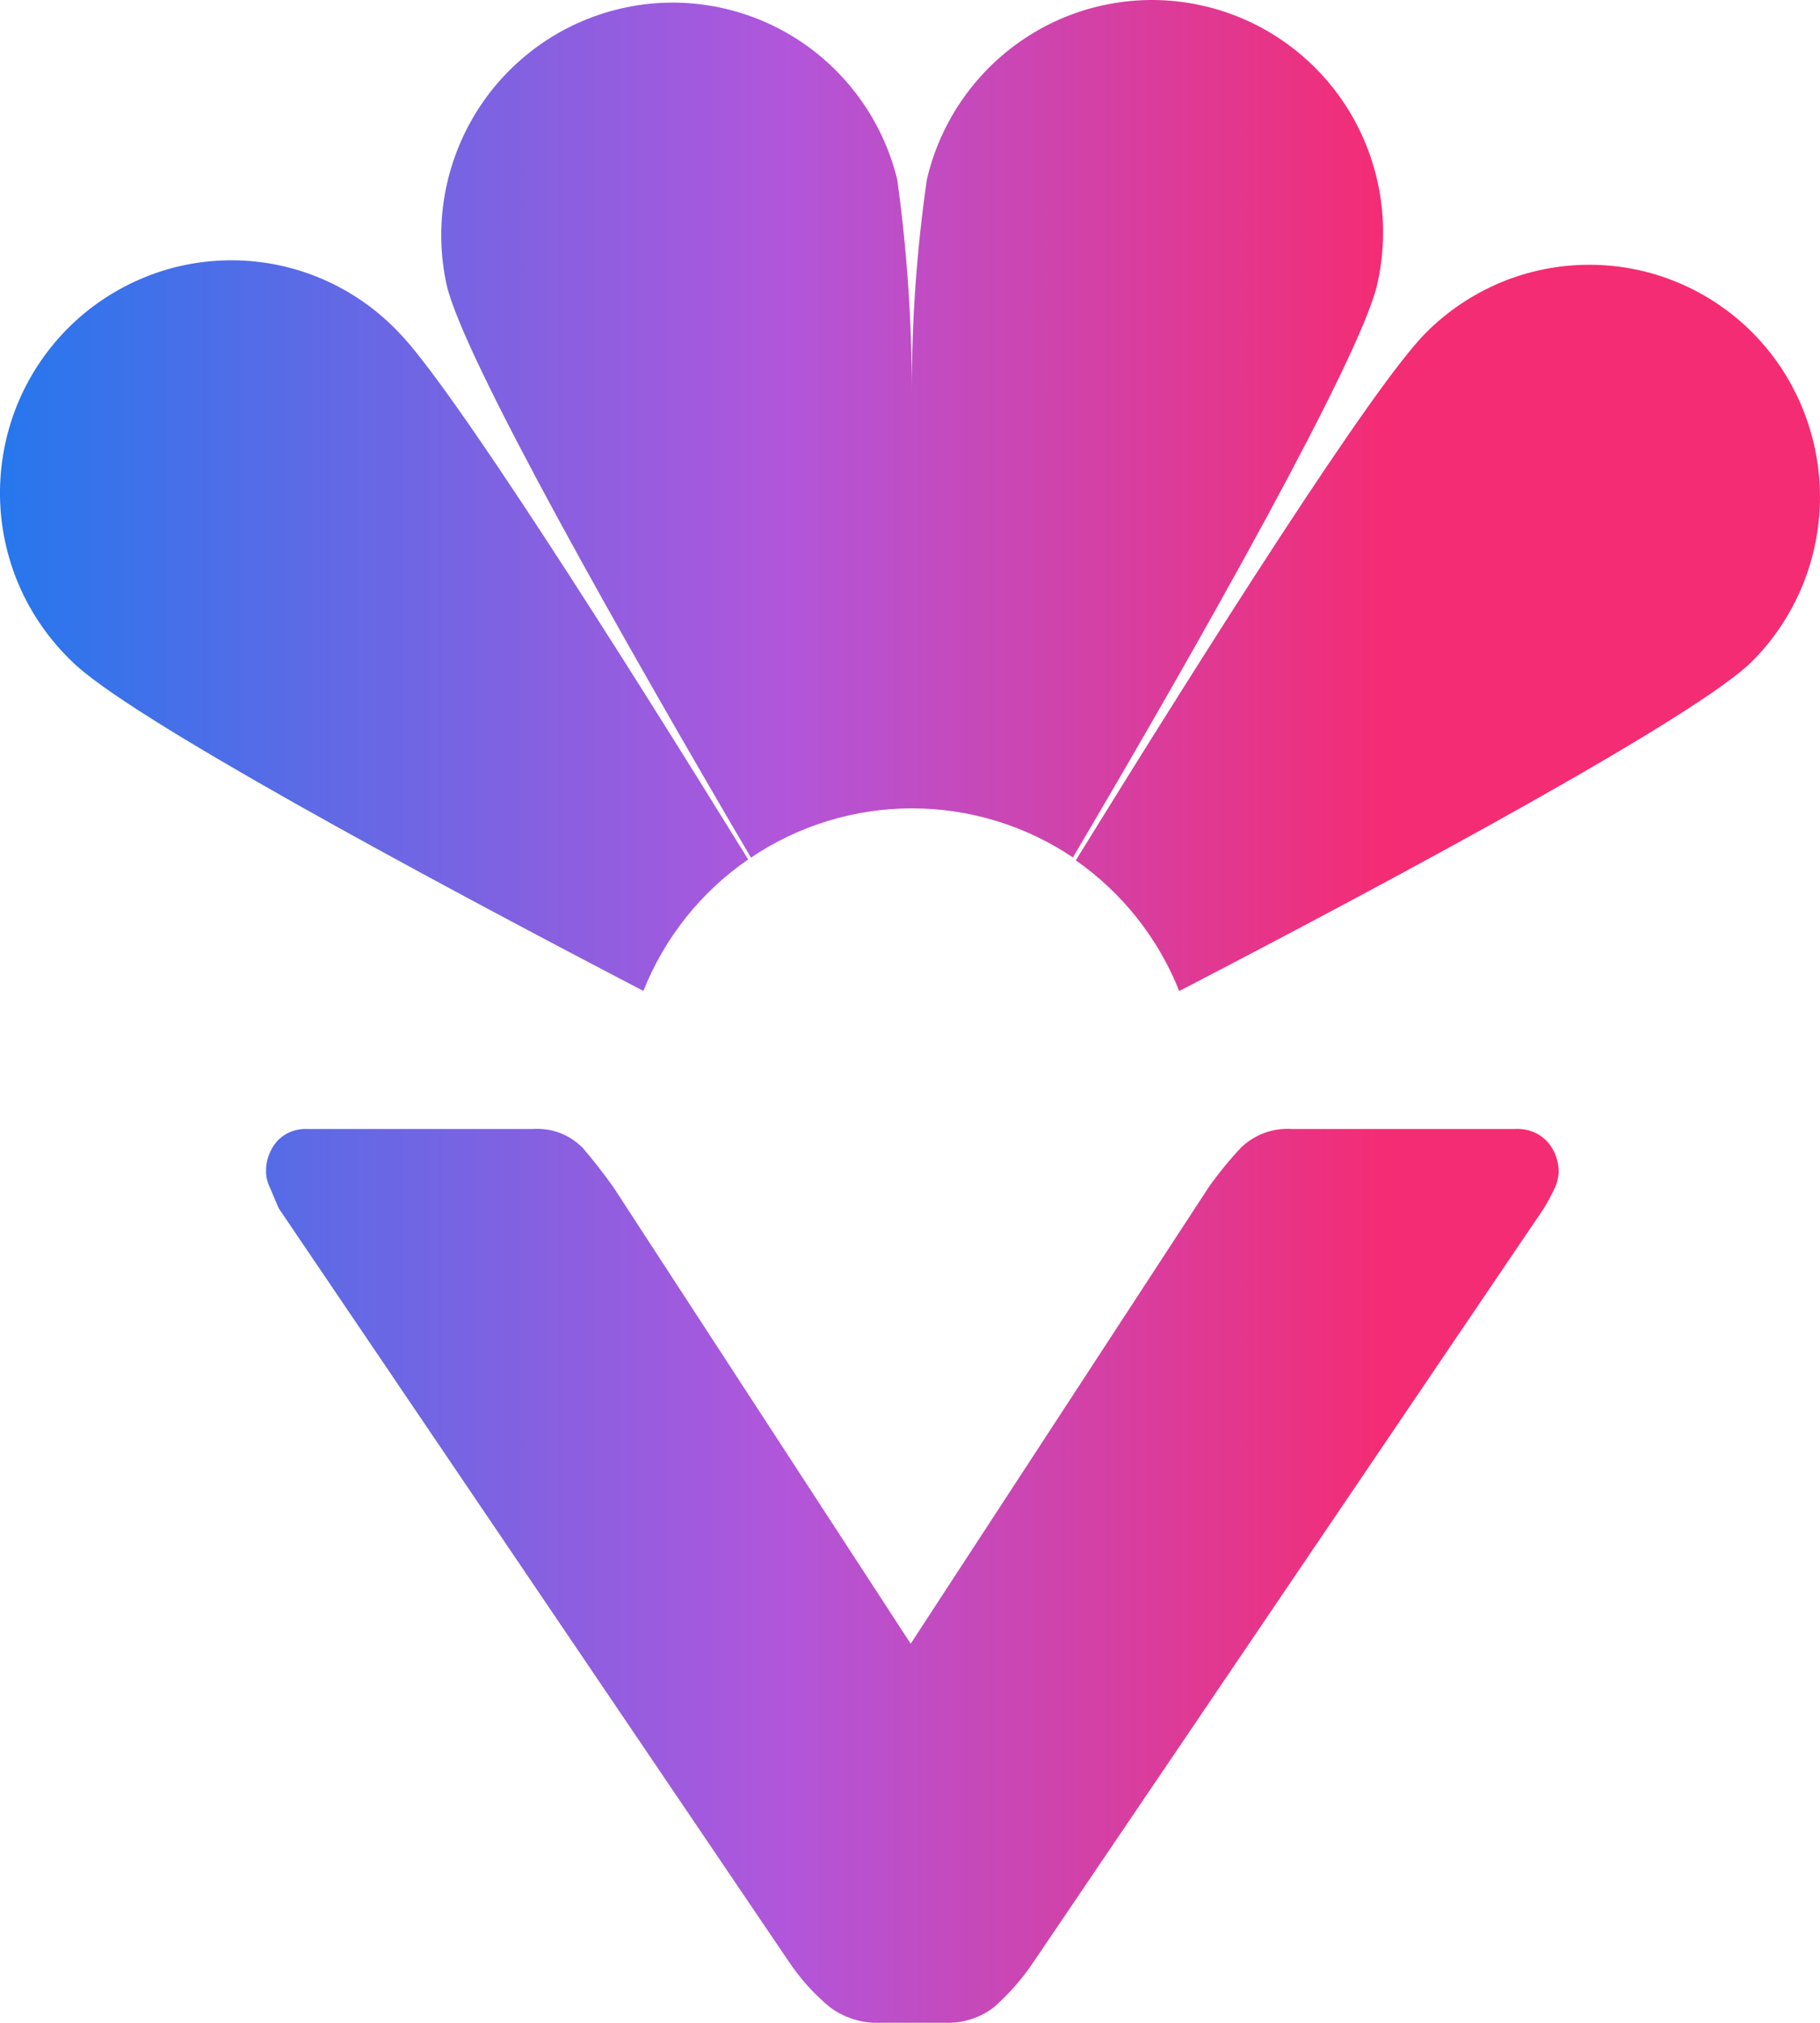
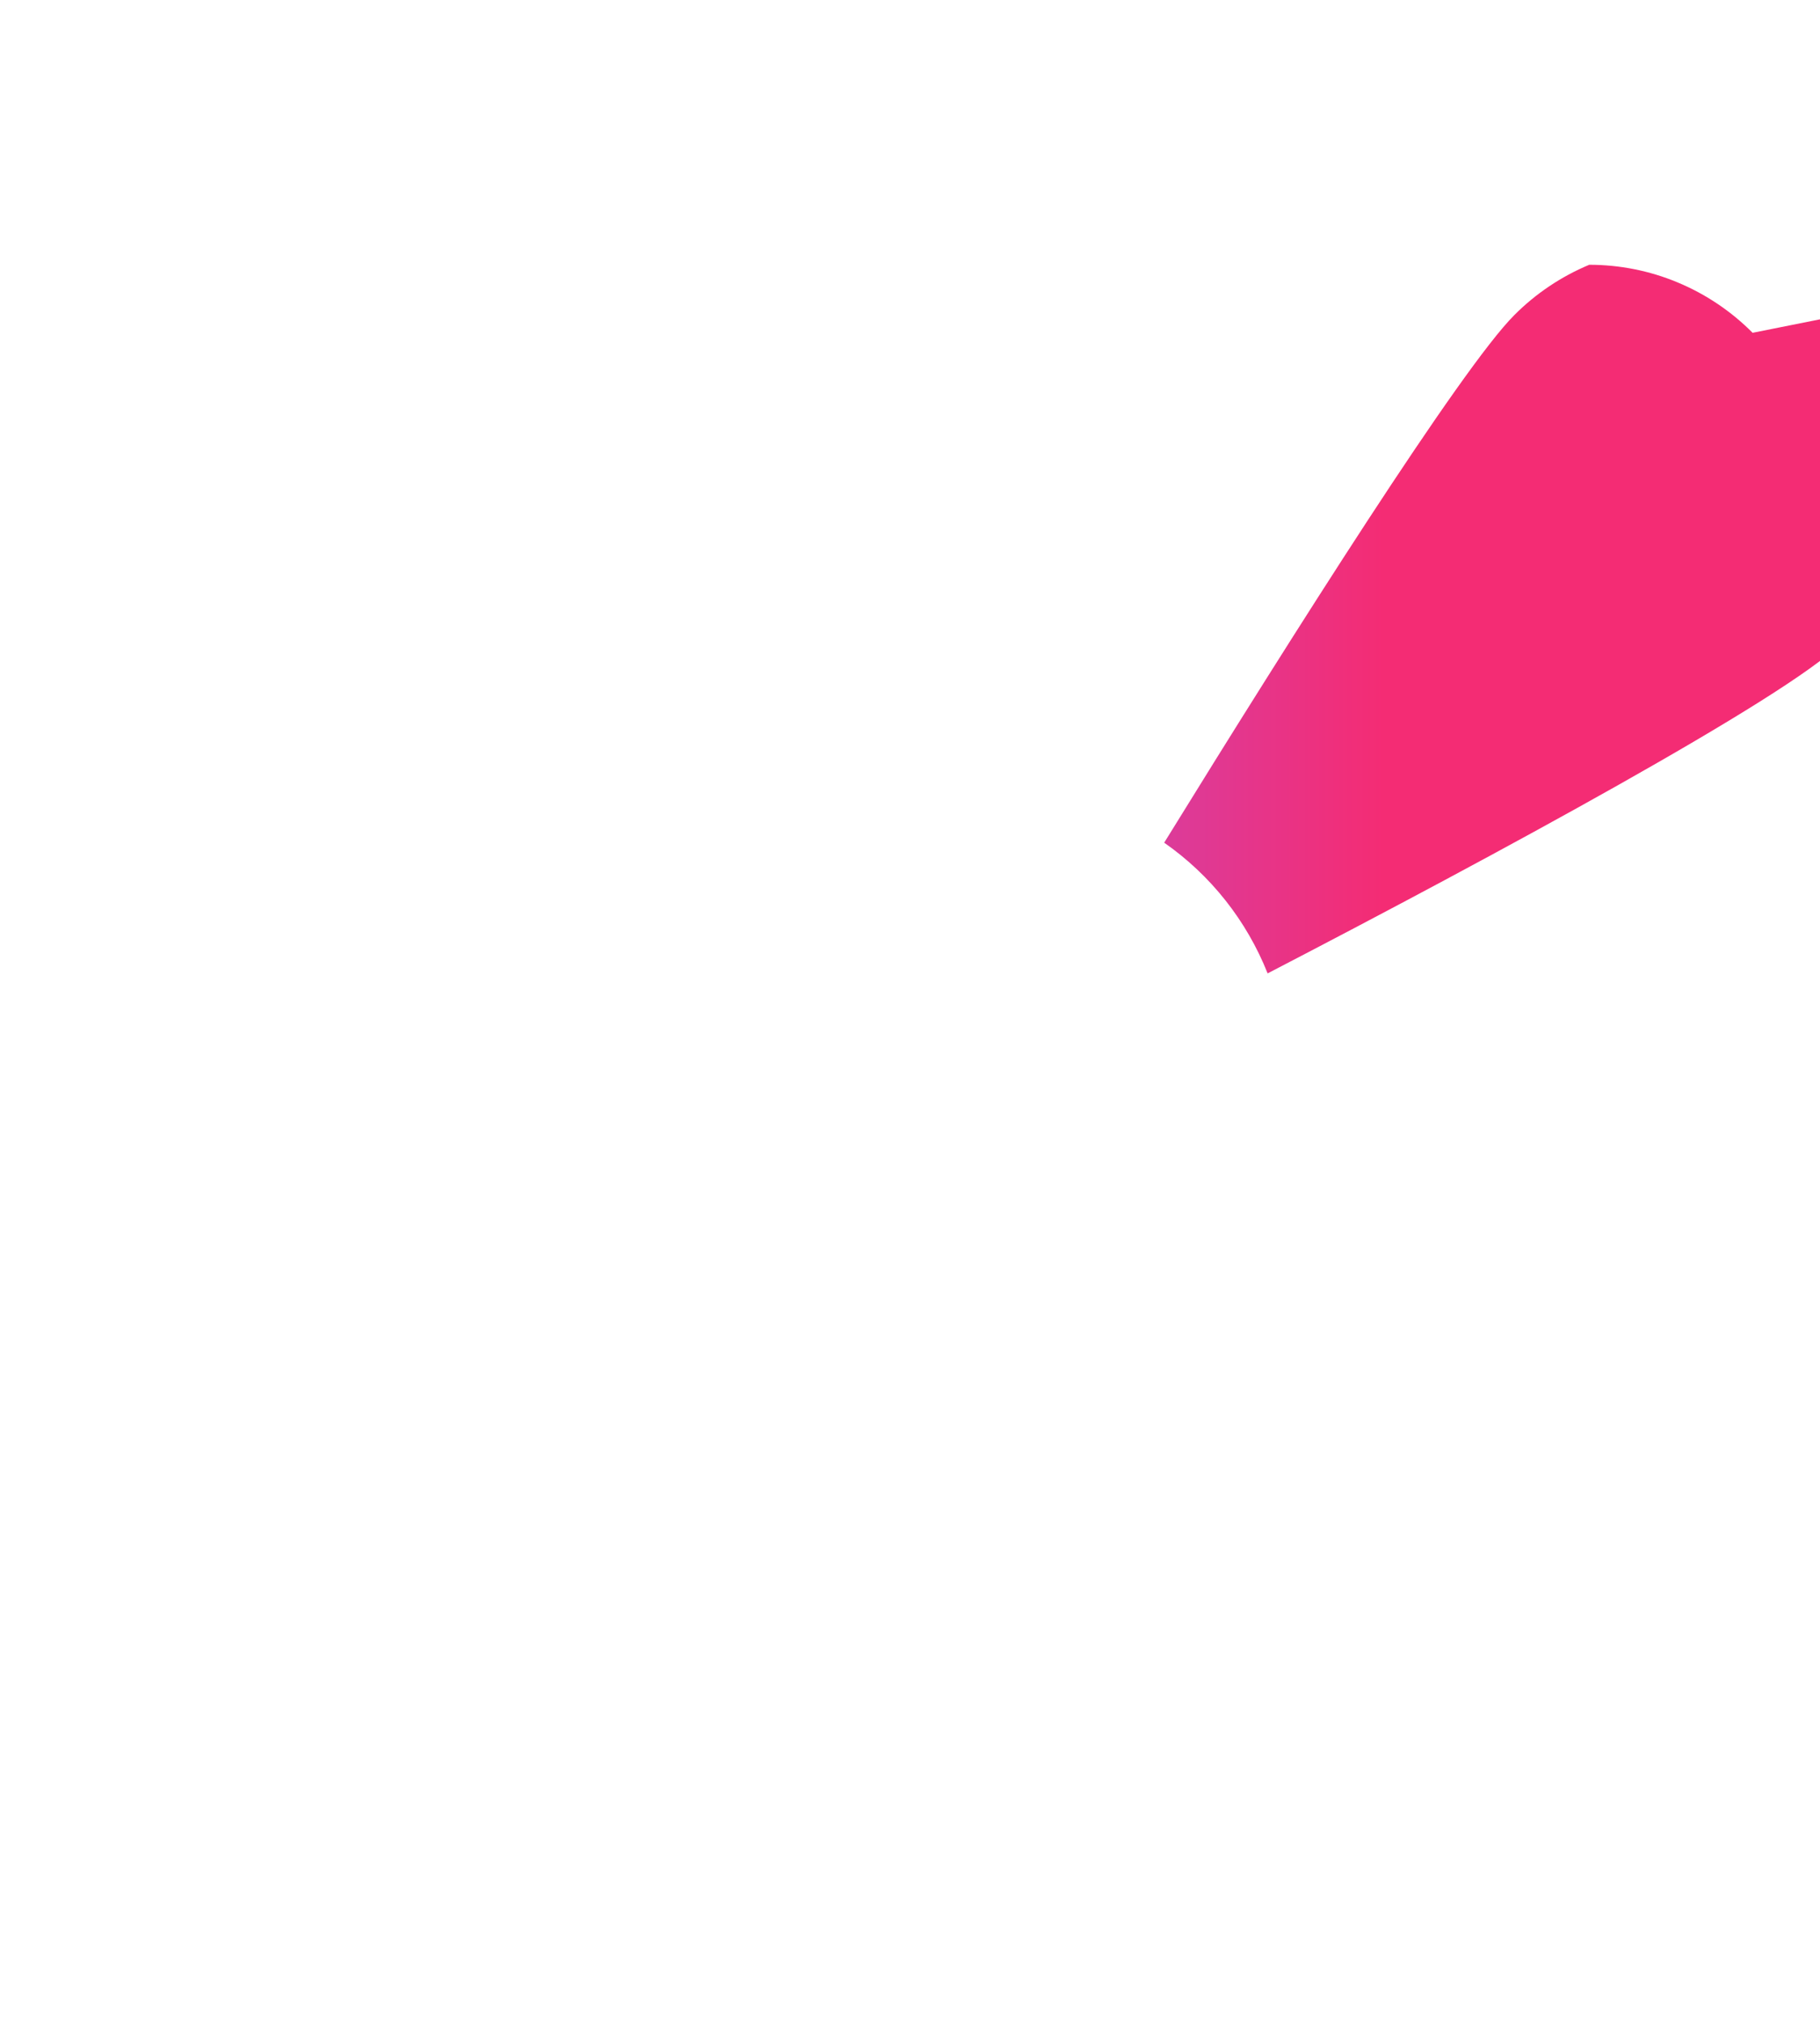
<svg xmlns="http://www.w3.org/2000/svg" id="a" data-name="Layer 1" viewBox="0 0 146.39 162.66">
  <defs>
    <style>
      .f {
        fill: url(#c);
      }

      .f, .g, .h, .i {
        stroke-width: 0px;
      }

      .g {
        fill: url(#e);
      }

      .h {
        fill: url(#b);
      }

      .i {
        fill: url(#d);
      }
    </style>
    <linearGradient id="b" x1="0" y1="6543.83" x2="146.4" y2="6543.83" gradientTransform="translate(0 -6417.12)" gradientUnits="userSpaceOnUse">
      <stop offset="0" stop-color="#2677ed" />
      <stop offset=".43" stop-color="#b156db" />
      <stop offset=".76" stop-color="#f42c74" />
    </linearGradient>
    <linearGradient id="c" x1="0" y1="6451.6" x2="146.4" y2="6451.6" gradientTransform="translate(0 -6417.12)" gradientUnits="userSpaceOnUse">
      <stop offset="0" stop-color="#2677ed" />
      <stop offset=".43" stop-color="#b156db" />
      <stop offset=".76" stop-color="#f42c74" />
    </linearGradient>
    <linearGradient id="d" x1="0" y1="6467.42" x2="146.41" y2="6467.42" gradientTransform="translate(0 -6417.12)" gradientUnits="userSpaceOnUse">
      <stop offset="0" stop-color="#2677ed" />
      <stop offset=".43" stop-color="#b156db" />
      <stop offset=".76" stop-color="#f42c74" />
    </linearGradient>
    <linearGradient id="e" x1="0" y1="6467.61" x2="146.4" y2="6467.61" gradientTransform="translate(0 -6417.12)" gradientUnits="userSpaceOnUse">
      <stop offset="0" stop-color="#2677ed" />
      <stop offset=".43" stop-color="#b156db" />
      <stop offset=".76" stop-color="#f42c74" />
    </linearGradient>
  </defs>
-   <path class="h" d="m22.27,91.78c.31-.33.69-.6,1.11-.77.42-.17.87-.25,1.32-.23h18.17c.73-.05,1.47.06,2.16.32.69.26,1.31.67,1.83,1.19.88,1.02,1.71,2.09,2.49,3.19l23.9,36.69,23.96-36.69c.79-1.12,1.66-2.19,2.6-3.19.54-.53,1.19-.93,1.89-1.19.71-.26,1.46-.37,2.21-.32h17.93c.48-.03.96.04,1.41.21.45.17.86.44,1.19.79.62.69.95,1.59.93,2.52-.03.44-.14.86-.33,1.26-.26.55-.54,1.08-.86,1.6l-41.02,60.56c-.9,1.35-1.97,2.58-3.18,3.65-1.13.89-2.55,1.34-3.98,1.28h-5.2c-1.47.06-2.91-.39-4.08-1.28-1.26-1.05-2.37-2.28-3.28-3.65l-41.02-60.56-.68-1.6c-.2-.39-.32-.82-.34-1.26-.04-.92.27-1.82.87-2.52Z" />
-   <path class="f" d="m86.29,68.96c10.35-17.51,23.08-40.14,24.47-46.03,1.12-4.83.29-9.9-2.31-14.11s-6.77-7.21-11.57-8.33c-2.38-.56-4.84-.64-7.25-.24-2.41.4-4.72,1.27-6.79,2.57-4.19,2.62-7.17,6.8-8.29,11.62-.81,5.63-1.22,11.32-1.21,17.01,0-5.69-.39-11.38-1.17-17.01-1.17-4.78-4.17-8.9-8.34-11.47C59.66.4,54.64-.42,49.88.7c-4.77,1.12-8.91,4.08-11.52,8.24-2.61,4.16-3.49,9.19-2.43,13.99,1.38,5.93,14.22,28.56,24.47,46.03,3.83-2.58,8.34-3.96,12.96-3.96s9.13,1.38,12.96,3.96h-.03Z" />
-   <path class="i" d="m60.18,69.11c-10.42-16.87-23.9-38.12-28.15-42.43-1.72-1.8-3.77-3.23-6.05-4.22s-4.73-1.51-7.2-1.53c-2.48-.02-4.94.45-7.23,1.4-2.29.95-4.38,2.34-6.13,4.11-1.75,1.77-3.13,3.86-4.06,6.17S-.03,37.39,0,39.88c.03,2.49.56,4.95,1.55,7.23.99,2.28,2.43,4.34,4.22,6.06,4.37,4.38,27.89,17.08,45.98,26.51,1.71-4.29,4.64-7.97,8.44-10.58h-.01Z" />
-   <path class="g" d="m140.97,26.76c-1.72-1.73-3.77-3.11-6.03-4.05-2.25-.94-4.67-1.42-7.11-1.42s-4.86.48-7.11,1.42c-2.25.94-4.3,2.31-6.03,4.05-4.26,4.25-17.76,25.57-28.16,42.42,3.74,2.61,6.63,6.26,8.32,10.51,18.18-9.43,41.68-22.13,46.08-26.51,3.49-3.5,5.45-8.25,5.46-13.2,0-4.95-1.94-9.71-5.42-13.22Z" />
+   <path class="g" d="m140.97,26.76c-1.72-1.73-3.77-3.11-6.03-4.05-2.25-.94-4.67-1.42-7.11-1.42c-2.25.94-4.3,2.31-6.03,4.05-4.26,4.25-17.76,25.57-28.16,42.42,3.74,2.61,6.63,6.26,8.32,10.51,18.18-9.43,41.68-22.13,46.08-26.51,3.49-3.5,5.45-8.25,5.46-13.2,0-4.95-1.94-9.71-5.42-13.22Z" />
</svg>